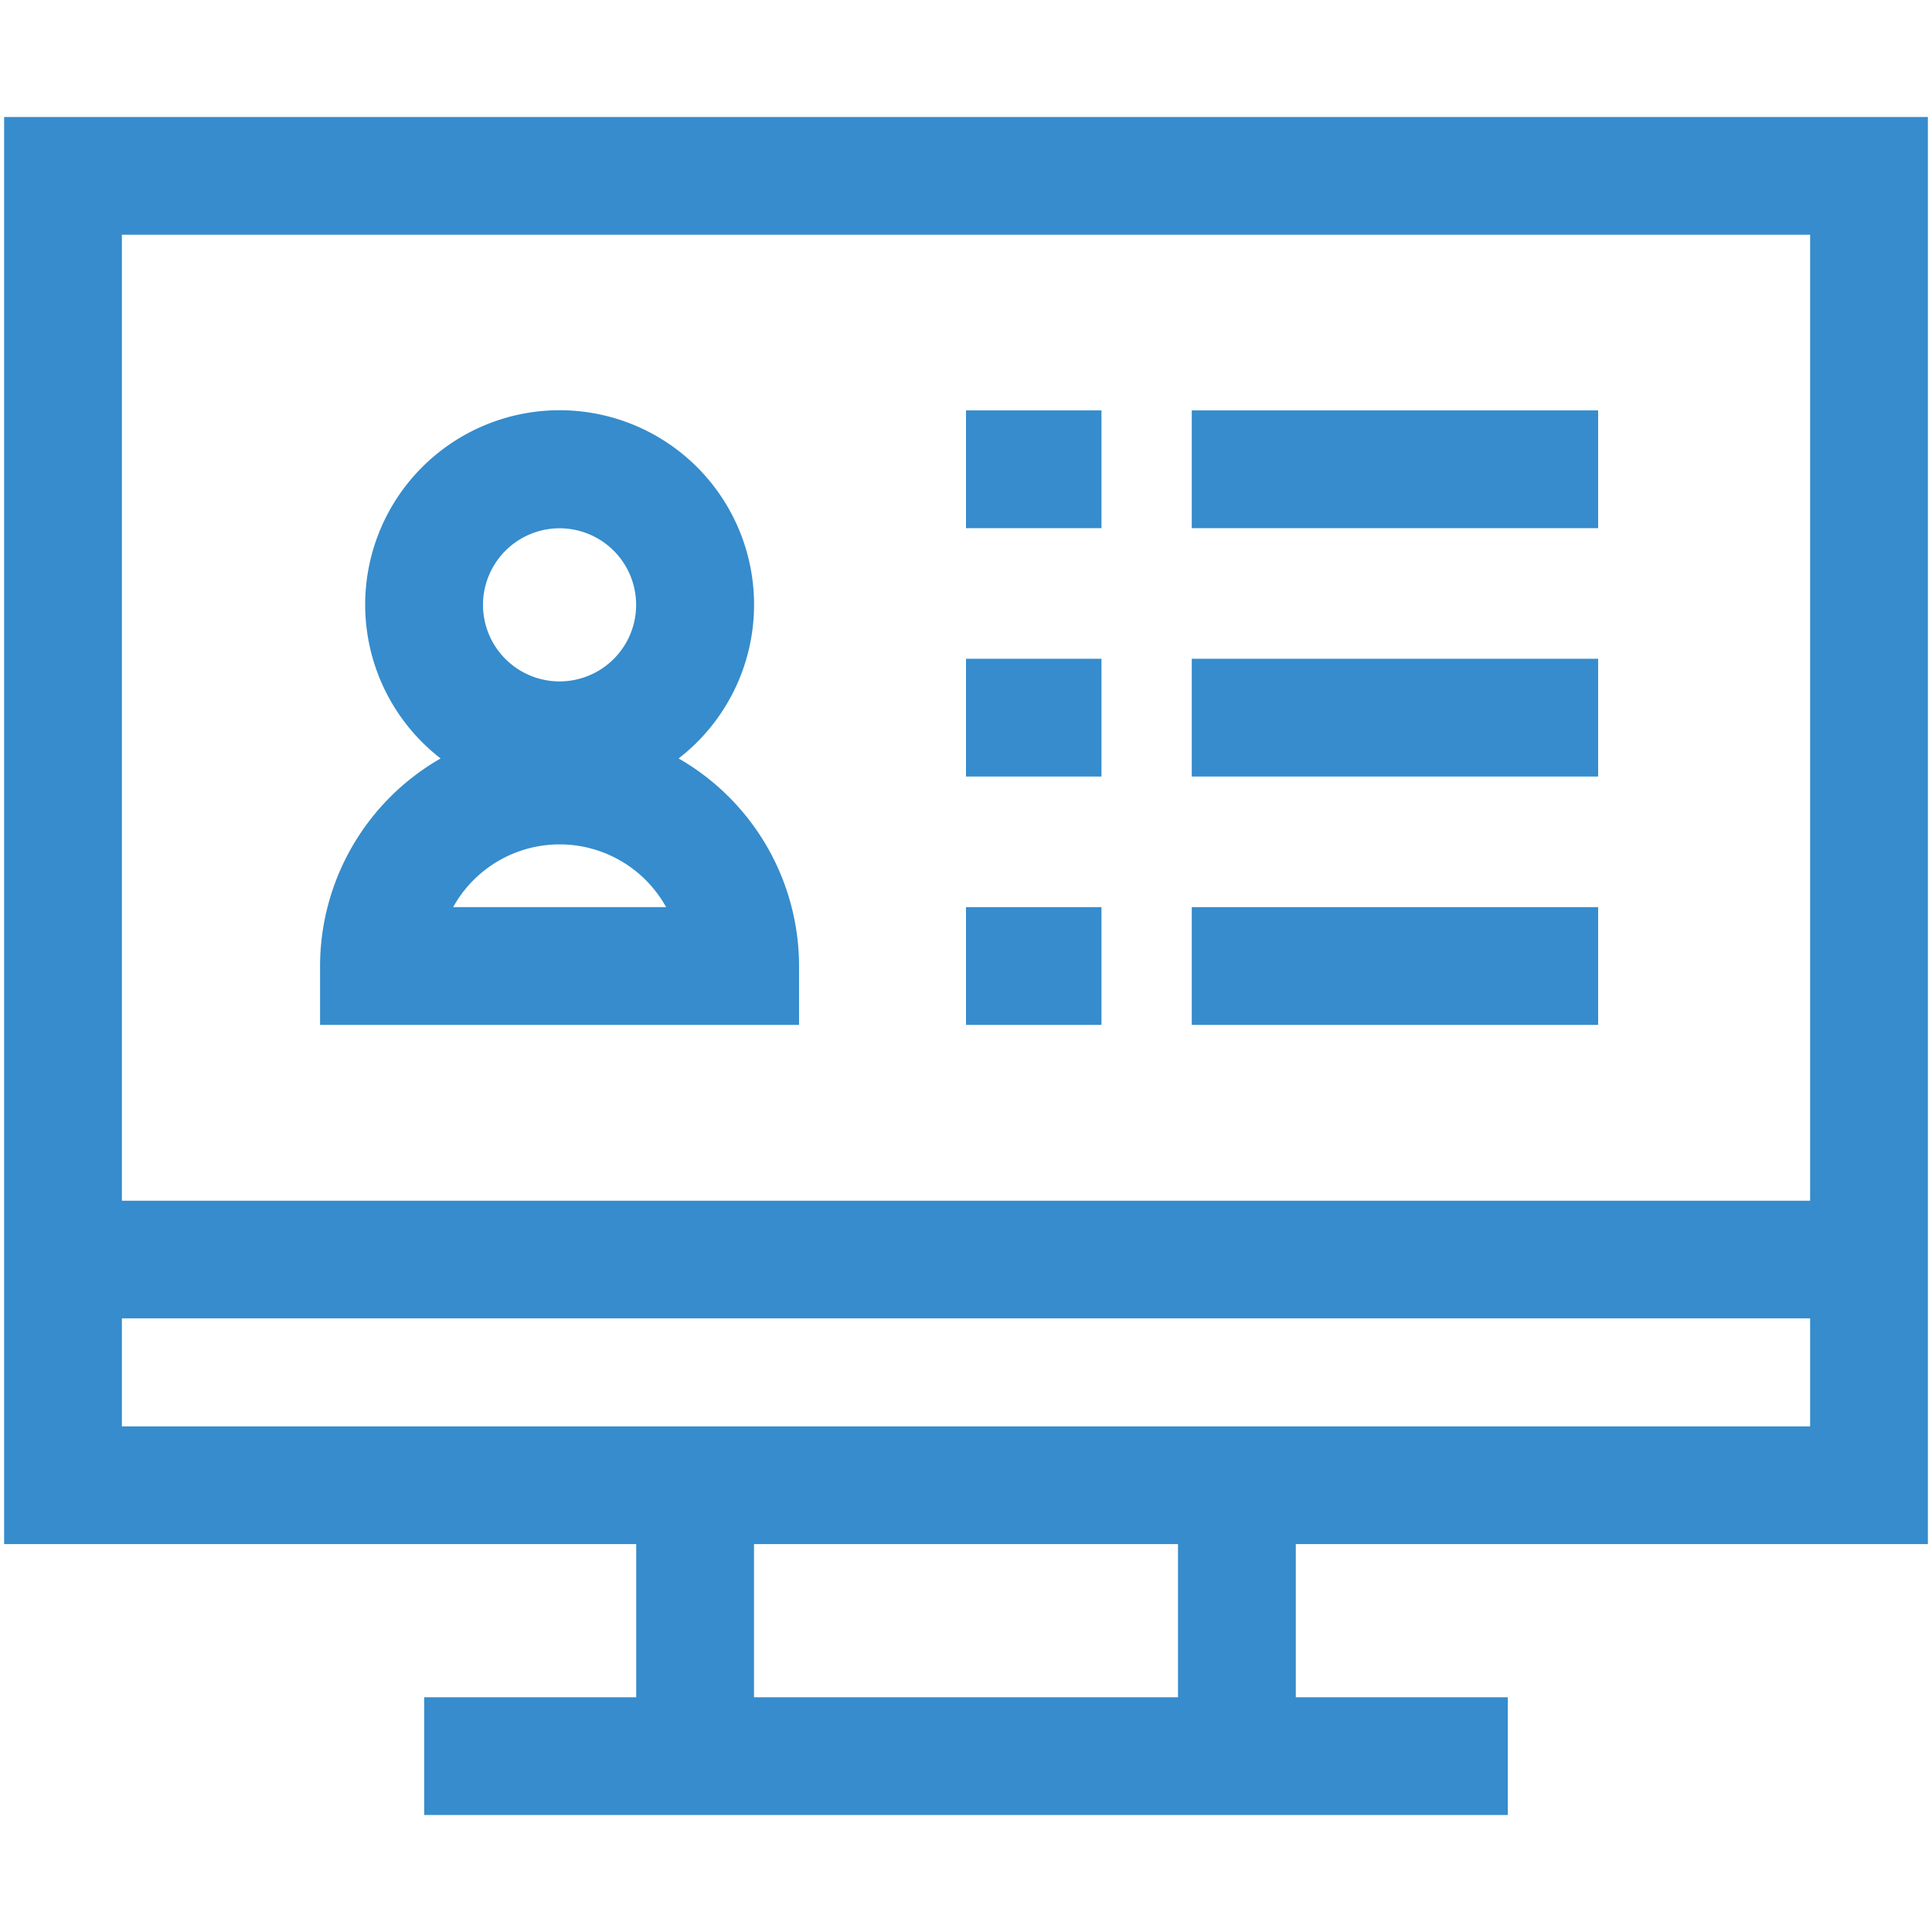
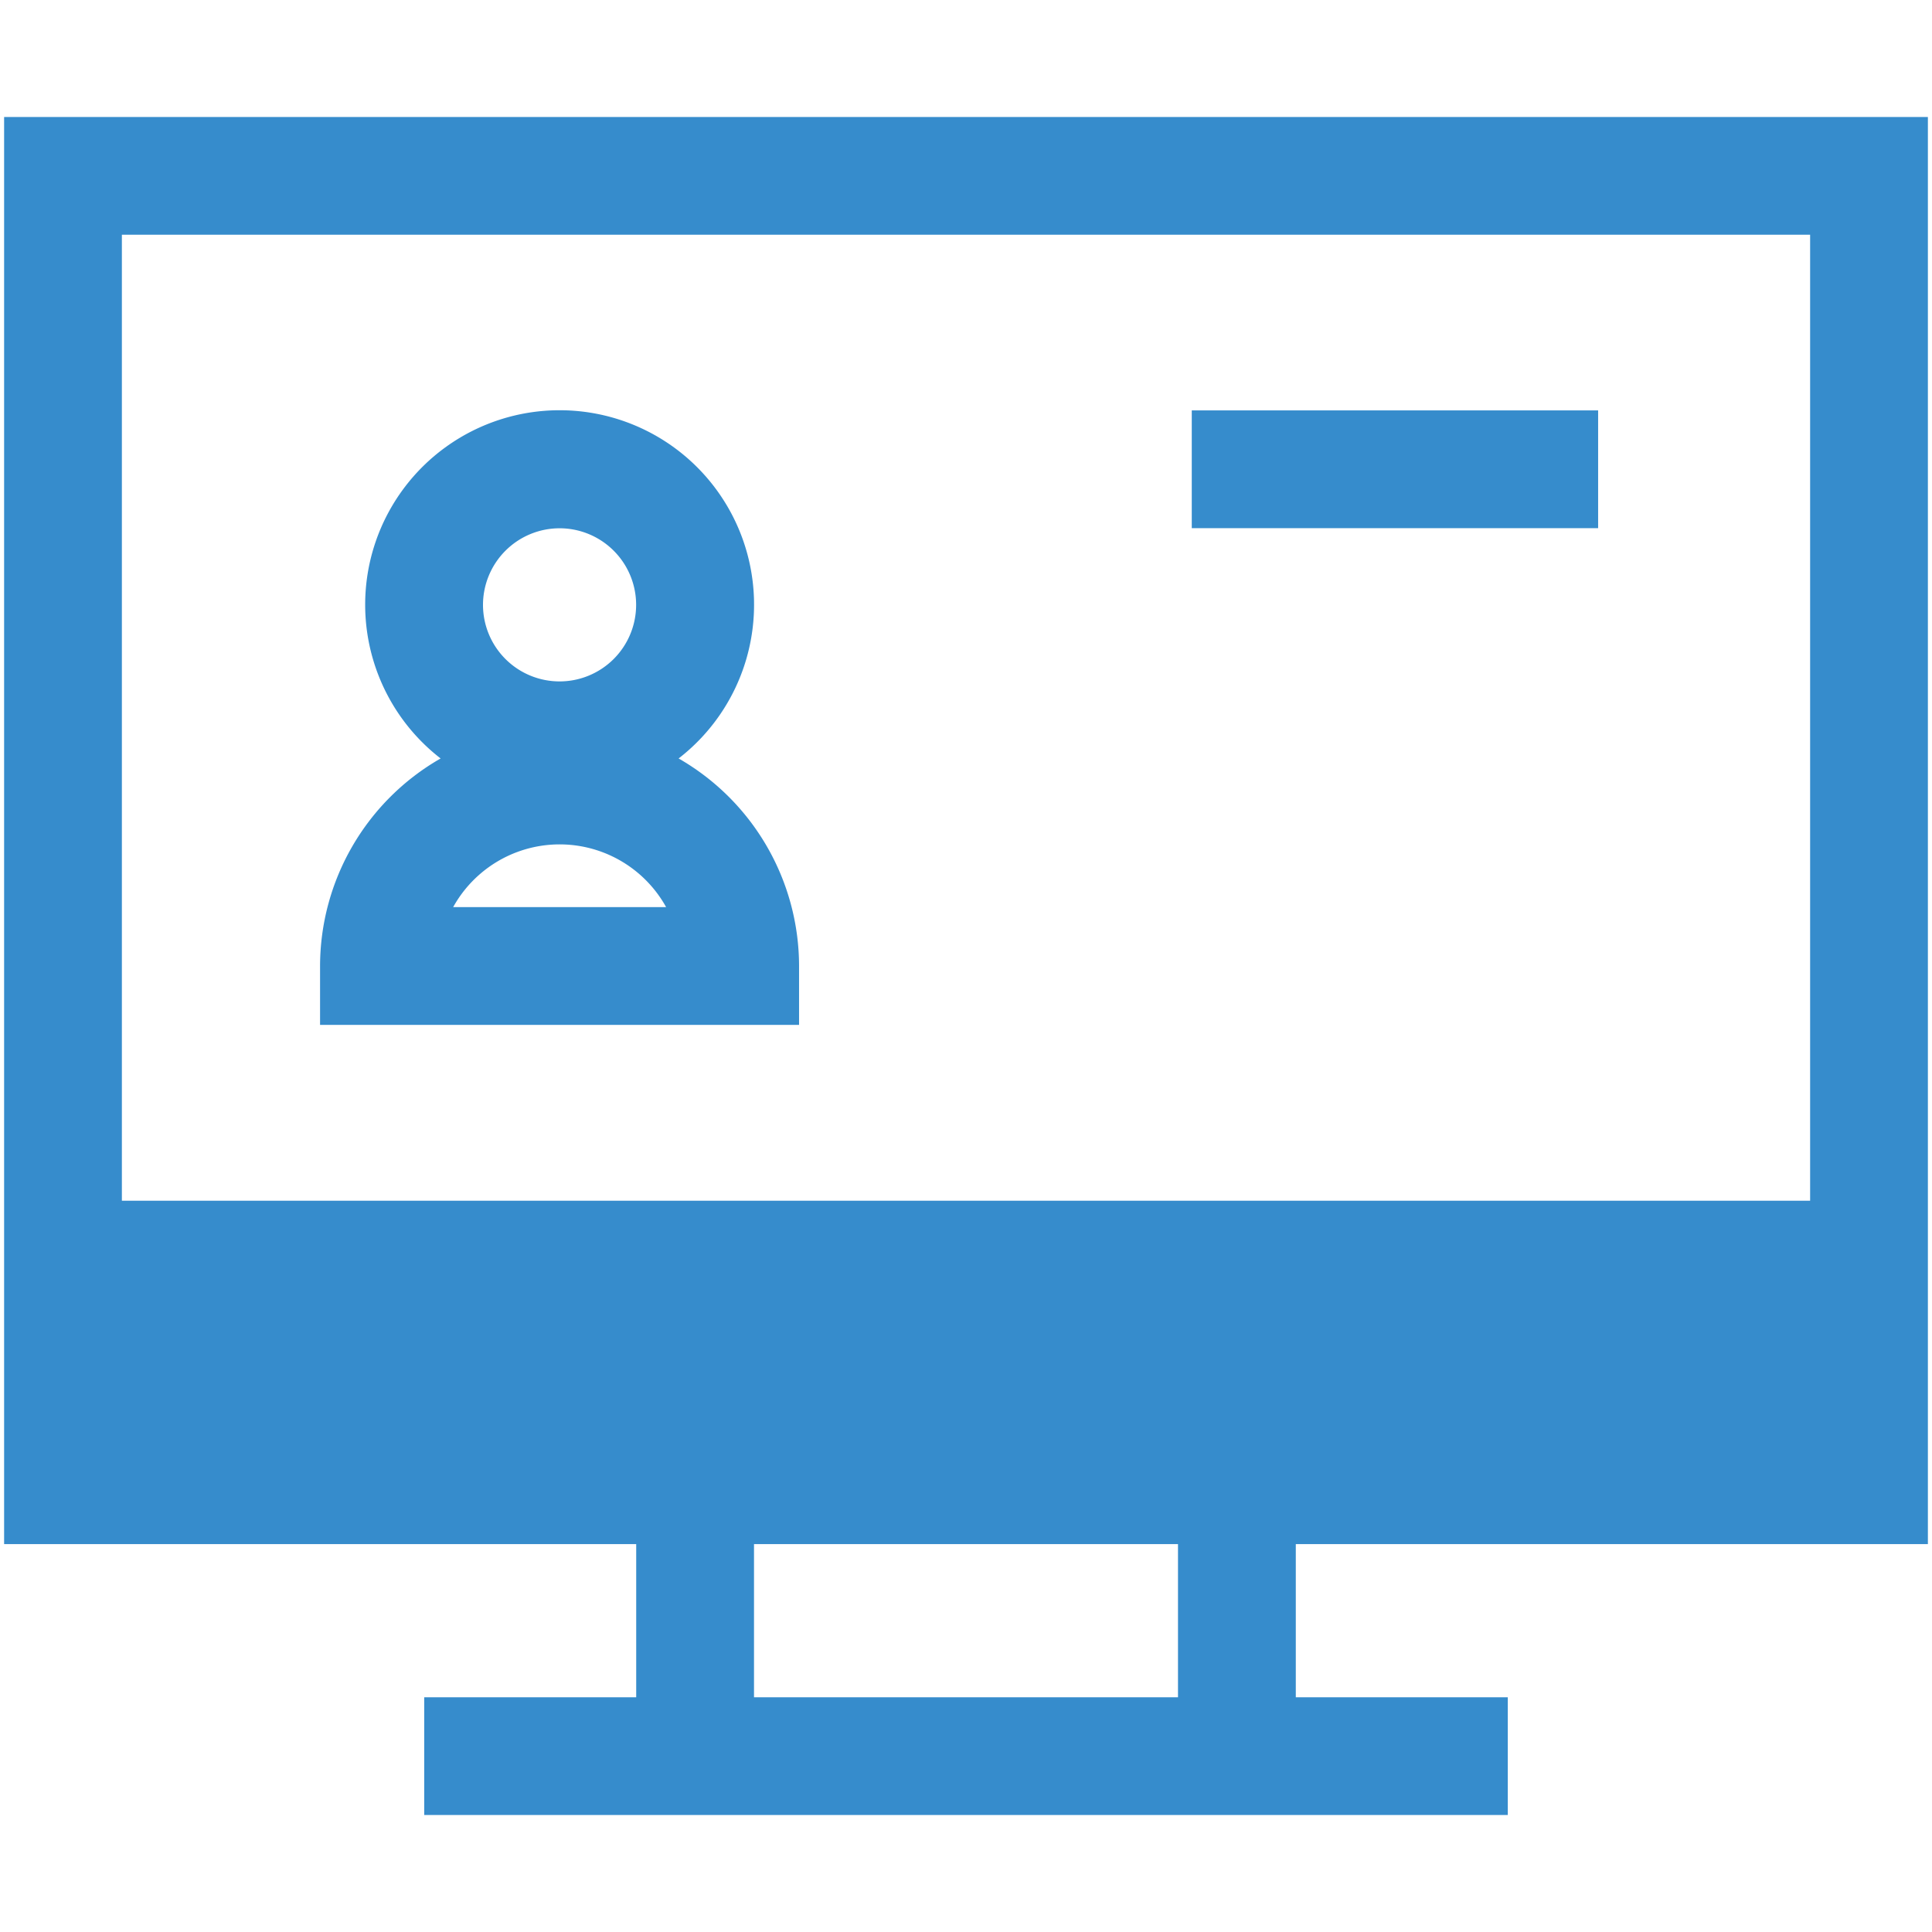
<svg xmlns="http://www.w3.org/2000/svg" id="Capa_1" data-name="Capa 1" viewBox="0 0 512 512">
  <defs>
    <style>.cls-1{fill:#368ccc;}</style>
  </defs>
  <g id="Group_450" data-name="Group 450">
    <g id="Group_451" data-name="Group 451">
      <g id="Group_450-2" data-name="Group 450-2">
-         <path id="Path_737" data-name="Path 737" class="cls-1" d="M510.91,409.21V31H1.09V409.21H168.6v40.58H112.42V481H399.58V449.79H343.4V409.21ZM32.3,62.21H479.7v256H32.3ZM312.18,449.79H199.82V409.21H312.18ZM32.3,378V349.38H479.7V378Z" />
+         <path id="Path_737" data-name="Path 737" class="cls-1" d="M510.91,409.21V31H1.09V409.21H168.6v40.58H112.42V481H399.58V449.79H343.4V409.21ZM32.3,62.21H479.7v256H32.3ZM312.18,449.79H199.82V409.21H312.18ZM32.3,378V349.38V378Z" />
      </g>
    </g>
    <g id="Group_453" data-name="Group 453">
      <g id="Group_452" data-name="Group 452">
        <path id="Path_738" data-name="Path 738" class="cls-1" d="M179.84,201a51.53,51.53,0,1,0-63.07,0,63.49,63.49,0,0,0-31.95,55v15.61H211.76V256A63.5,63.5,0,0,0,179.84,201Zm-31.53-61A20.29,20.29,0,1,1,128,160.29h0A20.31,20.31,0,0,1,148.31,140ZM120.09,240.4a32.26,32.26,0,0,1,56.44,0Z" />
      </g>
    </g>
    <g id="Group_455" data-name="Group 455">
      <g id="Group_454" data-name="Group 454">
-         <rect id="Rectangle_398" data-name="Rectangle 398" class="cls-1" x="256" y="108.76" width="35.9" height="31.21" />
-       </g>
+         </g>
    </g>
    <g id="Group_457" data-name="Group 457">
      <g id="Group_456" data-name="Group 456">
        <rect id="Rectangle_399" data-name="Rectangle 399" class="cls-1" x="315.83" y="108.76" width="107.69" height="31.21" />
      </g>
    </g>
    <g id="Group_459" data-name="Group 459">
      <g id="Group_458" data-name="Group 458">
-         <rect id="Rectangle_400" data-name="Rectangle 400" class="cls-1" x="256" y="174.58" width="35.9" height="31.21" />
-       </g>
+         </g>
    </g>
    <g id="Group_461" data-name="Group 461">
      <g id="Group_460" data-name="Group 460">
-         <rect id="Rectangle_401" data-name="Rectangle 401" class="cls-1" x="315.83" y="174.58" width="107.69" height="31.21" />
-       </g>
+         </g>
    </g>
    <g id="Group_463" data-name="Group 463">
      <g id="Group_462" data-name="Group 462">
-         <rect id="Rectangle_402" data-name="Rectangle 402" class="cls-1" x="256" y="240.4" width="35.9" height="31.21" />
-       </g>
+         </g>
    </g>
    <g id="Group_465" data-name="Group 465">
      <g id="Group_464" data-name="Group 464">
-         <rect id="Rectangle_403" data-name="Rectangle 403" class="cls-1" x="315.83" y="240.4" width="107.69" height="31.21" />
-       </g>
+         </g>
    </g>
  </g>
</svg>